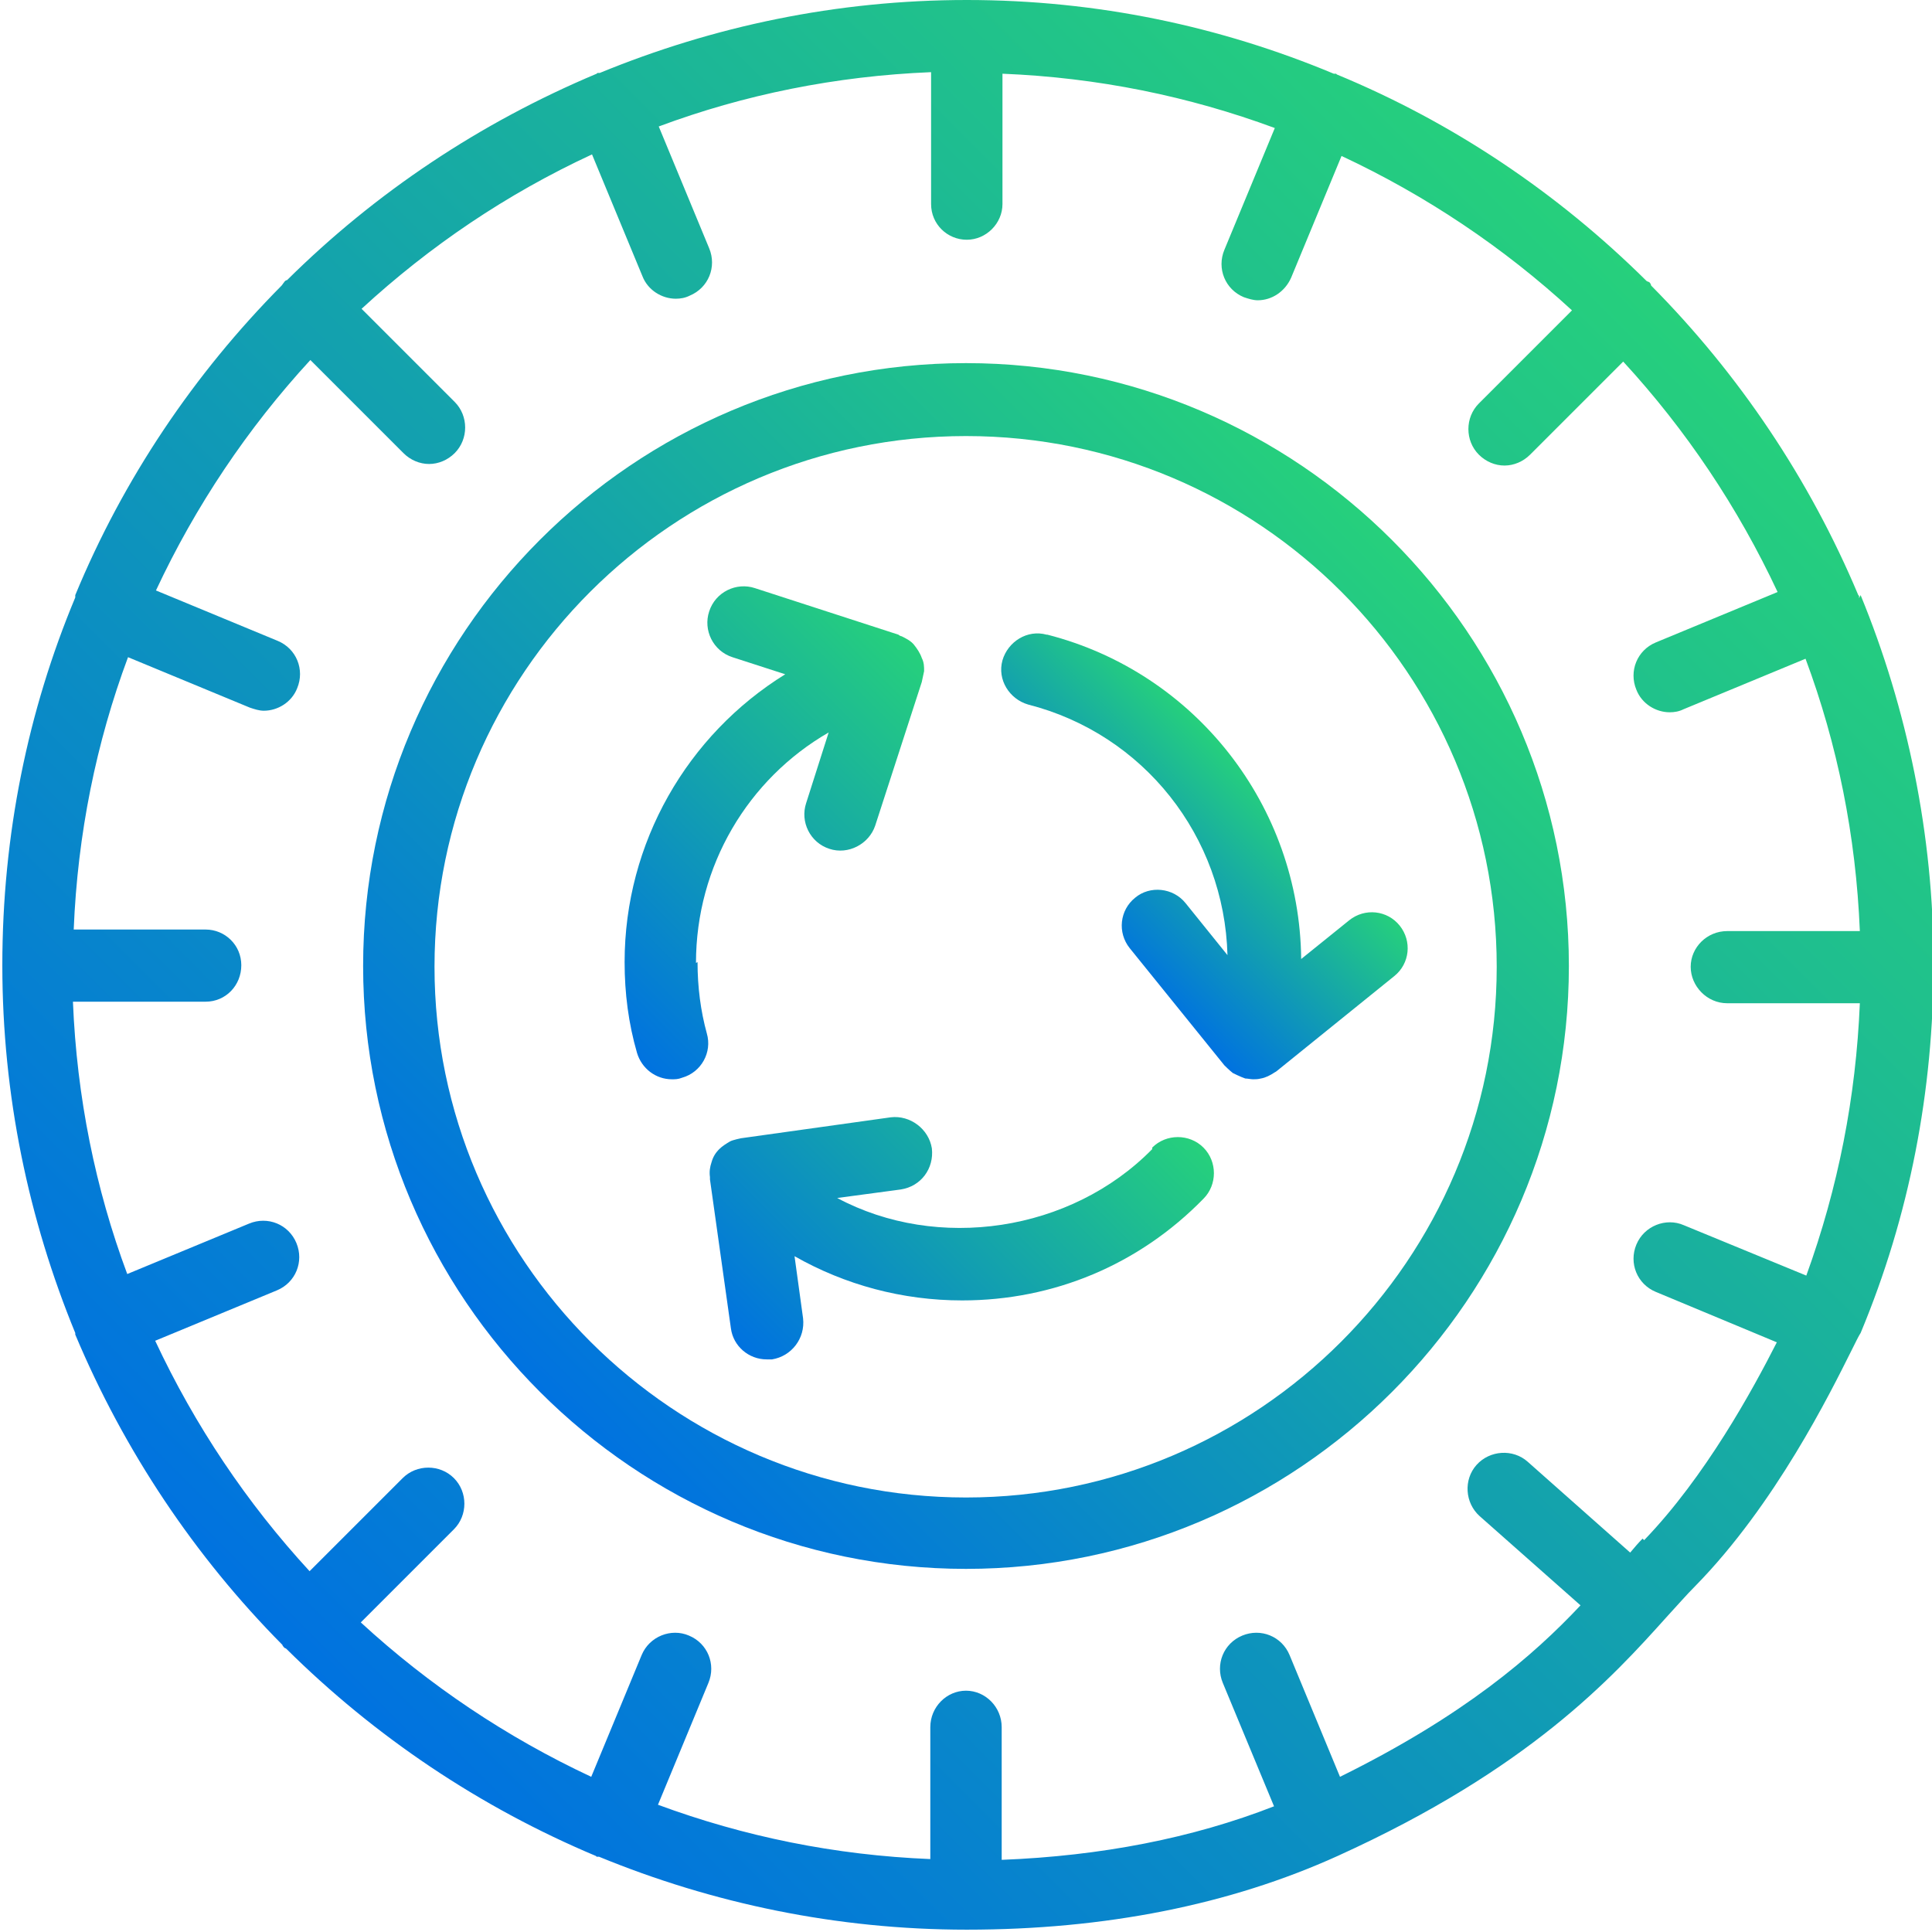
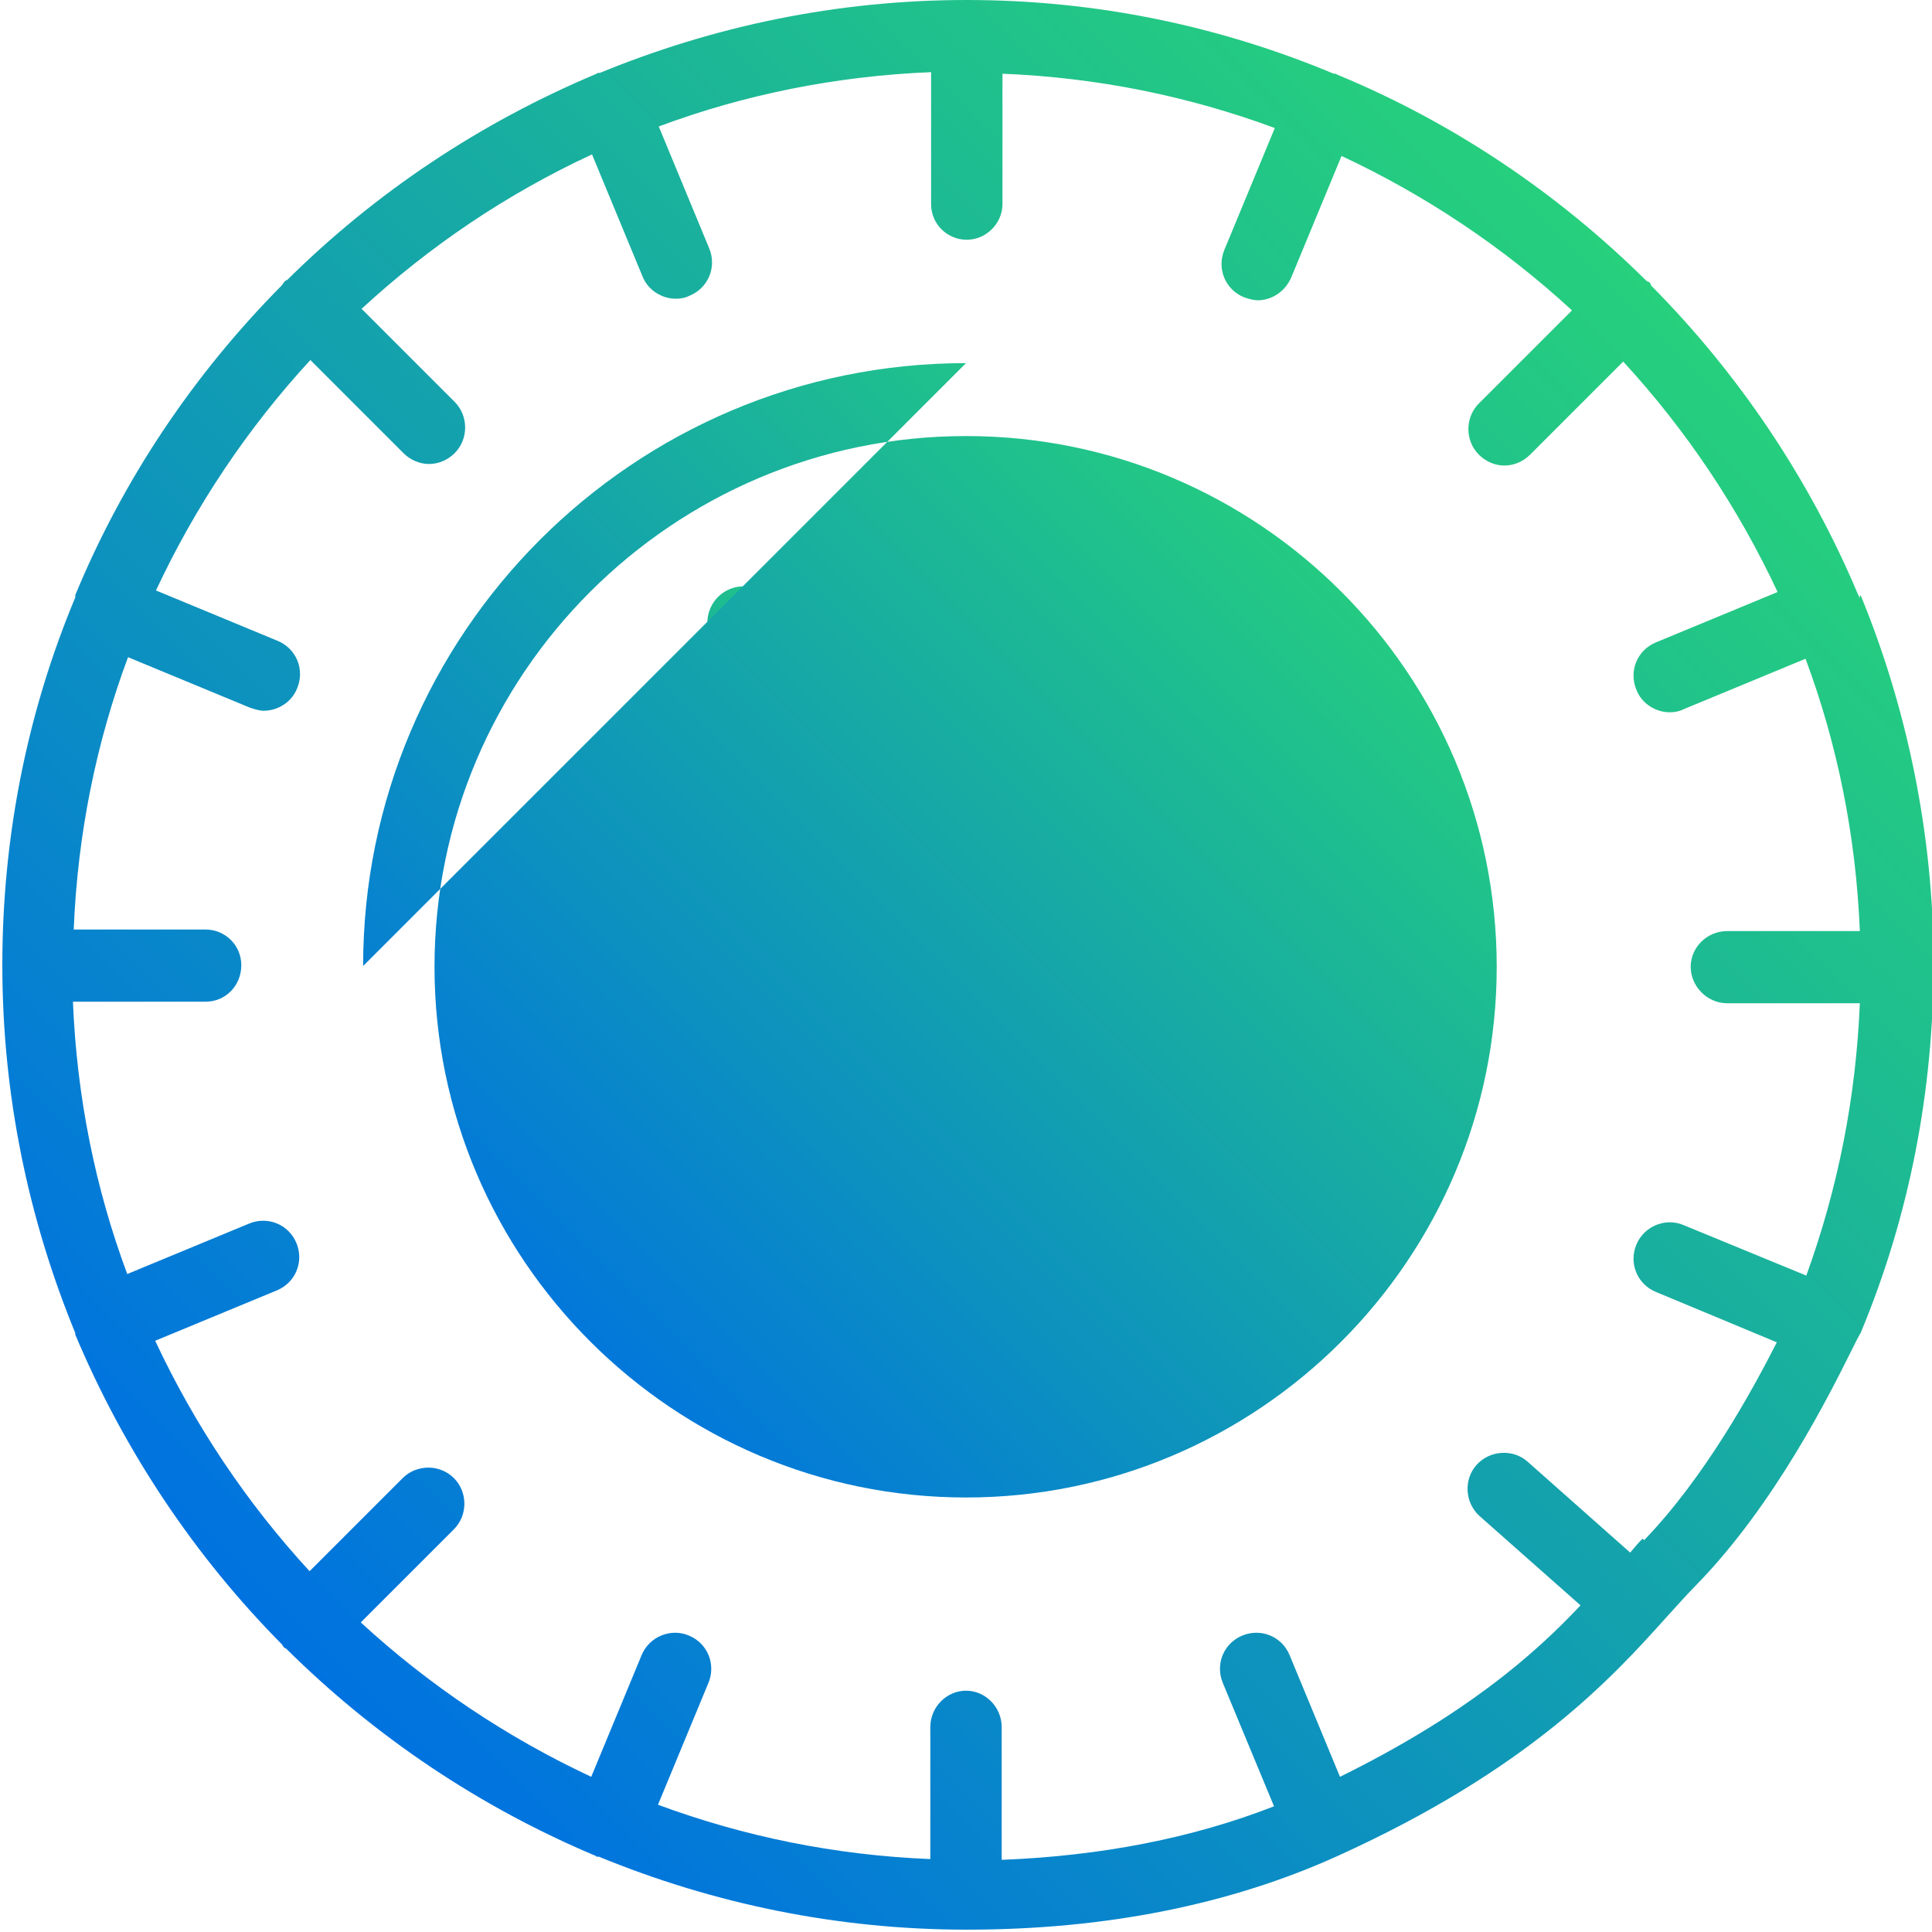
<svg xmlns="http://www.w3.org/2000/svg" xmlns:xlink="http://www.w3.org/1999/xlink" id="Layer_2" data-name="Layer 2" viewBox="0 0 24.9 24.9">
  <defs>
    <style>
      .cls-1 {
        fill: url(#linear-gradient-2);
      }

      .cls-2 {
        fill: url(#linear-gradient-4);
      }

      .cls-3 {
        fill: url(#linear-gradient-3);
      }

      .cls-4 {
        fill: url(#linear-gradient-5);
      }

      .cls-5 {
        fill: url(#linear-gradient);
      }
    </style>
    <linearGradient id="linear-gradient" x1="7.19" y1="12.66" x2="11.65" y2="8.2" gradientUnits="userSpaceOnUse">
      <stop offset="0" stop-color="#0072e0" />
      <stop offset="1" stop-color="#26d07c" />
    </linearGradient>
    <linearGradient id="linear-gradient-2" x1="14" y1="11.95" x2="16.06" y2="9.89" xlink:href="#linear-gradient" />
    <linearGradient id="linear-gradient-3" x1="9.85" y1="17.69" x2="14.12" y2="13.42" xlink:href="#linear-gradient" />
    <linearGradient id="linear-gradient-4" x1="3.61" y1="21.23" x2="21.23" y2="3.61" xlink:href="#linear-gradient" />
    <linearGradient id="linear-gradient-5" x1="6.96" y1="17.95" x2="17.95" y2="6.96" xlink:href="#linear-gradient" />
  </defs>
  <g id="Layer_1-2" data-name="Layer 1">
    <g>
      <path class="cls-5" d="M8.97,12.41c0-1.25.67-2.37,1.71-2.97l-.29.91c-.08.24.05.51.3.59.24.08.51-.06.59-.3l.6-1.85s.02-.09.03-.14c0-.06,0-.11-.03-.17-.02-.06-.06-.12-.1-.17-.04-.05-.1-.08-.16-.11-.01,0-.03-.01-.04-.02l-1.85-.6c-.24-.08-.51.05-.59.3-.08.24.05.51.3.59l.68.22c-1.26.78-2.07,2.17-2.07,3.71,0,.4.05.79.16,1.17.06.2.24.34.45.34.04,0,.08,0,.13-.02.25-.07.39-.33.32-.57-.08-.29-.12-.6-.12-.92" />
      <path class="cls-1" d="M13.49,8.18c-.25-.07-.5.09-.57.33-.07.25.09.5.33.57,1.49.38,2.53,1.7,2.57,3.23l-.54-.67c-.16-.2-.46-.23-.65-.07-.2.16-.23.45-.07.65l1.22,1.51s.07.07.11.1h0s.1.05.16.07c.03,0,.07.01.1.01s.06,0,.1-.01c.06-.01.12-.04.18-.08,0,0,.02-.01.03-.02l1.51-1.22c.2-.16.23-.45.07-.65-.16-.2-.45-.23-.65-.07l-.62.5c-.02-1.97-1.36-3.69-3.27-4.18" />
-       <path class="cls-3" d="M14.85,14.81c-1.05,1.07-2.77,1.32-4.06.63l.82-.11c.26-.04.43-.27.4-.53-.04-.25-.28-.43-.53-.4l-1.93.27s-.1.02-.14.04t0,0h0c-.05.03-.1.06-.14.1-.05.05-.08.1-.1.17-.02.06-.03.12-.02.19,0,0,0,.02,0,.03l.27,1.92c.03.23.23.4.46.4.02,0,.04,0,.07,0,.25-.04.43-.27.4-.53l-.11-.8c.65.37,1.39.57,2.16.57,1.18,0,2.28-.46,3.11-1.31.18-.18.18-.48,0-.66-.18-.18-.48-.18-.66,0" />
      <path class="cls-2" d="M21.17,19.83c-.05.05-.11.12-.16.18l-1.32-1.17c-.19-.17-.49-.15-.66.04-.17.19-.15.49.04.66l1.3,1.15c-.61.65-1.5,1.42-3.1,2.21l-.65-1.57c-.1-.24-.37-.35-.61-.25-.24.1-.35.37-.25.61l.66,1.59c-1.05.41-2.23.64-3.51.69v-1.71c0-.26-.21-.47-.46-.47s-.46.21-.46.47v1.7c-1.23-.05-2.4-.29-3.51-.7l.65-1.57c.1-.24-.01-.51-.25-.61-.23-.1-.51.01-.61.25l-.65,1.57c-1.09-.51-2.09-1.18-2.97-1.99l1.2-1.2c.18-.18.18-.48,0-.66-.18-.18-.48-.18-.66,0l-1.2,1.2c-.81-.88-1.48-1.88-1.99-2.97l1.57-.65c.24-.1.35-.37.25-.61-.1-.24-.37-.35-.61-.25l-1.57.65c-.41-1.1-.65-2.28-.7-3.51h1.71c.26,0,.46-.21.46-.47s-.21-.46-.46-.46H.95c.05-1.23.29-2.41.7-3.51l1.57.65c.06.02.12.04.18.04.18,0,.36-.11.43-.29.1-.24-.01-.51-.25-.61l-1.57-.65c.51-1.09,1.18-2.09,1.99-2.97l1.2,1.2c.09.09.21.14.33.14s.24-.05.33-.14c.18-.18.18-.48,0-.66l-1.2-1.2c.88-.81,1.87-1.48,2.97-1.99l.65,1.57c.07.18.25.29.43.29.06,0,.12-.01.18-.04.24-.1.35-.37.25-.61l-.65-1.57c1.1-.41,2.28-.65,3.51-.7v1.7c0,.26.21.46.46.46s.46-.21.46-.46V.95c1.23.05,2.4.29,3.51.7l-.65,1.57c-.1.24.01.51.25.61.06.02.12.04.18.04.18,0,.35-.11.43-.29l.65-1.57c1.09.51,2.09,1.18,2.97,1.99l-1.2,1.2c-.18.18-.18.48,0,.66.09.09.21.14.33.14s.24-.05.33-.14l1.2-1.2c.81.88,1.48,1.88,1.99,2.97l-1.57.65c-.24.1-.35.37-.25.61.07.18.25.29.43.29.06,0,.12-.01.18-.04l1.57-.65c.41,1.1.65,2.28.7,3.51h-1.71c-.26,0-.47.21-.47.46s.21.47.47.47h1.71c-.05,1.21-.28,2.38-.69,3.51l-1.58-.65c-.23-.1-.51.01-.61.25-.1.24.01.51.25.61l1.56.65c-.31.61-.92,1.73-1.71,2.55M23.96,7.71s0-.02,0-.03c0,0,0,0-.01-.01-.63-1.5-1.54-2.85-2.67-3.99,0-.01-.01-.03-.02-.04-.01-.01-.03-.01-.04-.02-1.14-1.13-2.49-2.04-3.99-2.66,0,0,0,0-.01-.01,0,0-.02,0-.03,0C15.73.34,14.14,0,12.46,0c0,0,0,0,0,0s0,0,0,0c-1.68,0-3.27.34-4.73.94,0,0-.02,0-.03,0,0,0,0,0-.01.01-1.5.63-2.85,1.53-3.99,2.66-.01,0-.03.01-.04.03-.01.01-.02.03-.03.04-1.13,1.14-2.04,2.49-2.66,3.99,0,0,0,0,0,.01,0,0,0,.01,0,.02-.61,1.46-.94,3.06-.94,4.74s.34,3.28.94,4.74c0,0,0,.01,0,.02,0,0,0,0,0,0,.63,1.5,1.54,2.86,2.67,4,0,.01.01.02.02.03,0,.01.02.01.03.02,1.14,1.13,2.49,2.04,3.99,2.67,0,0,0,0,.01.01,0,0,.02,0,.03,0,1.46.6,3.06.94,4.74.94,1.78,0,3.39-.32,4.78-.95,2.47-1.12,3.54-2.3,4.24-3.08.13-.14.25-.28.37-.4,1.03-1.05,1.74-2.49,2.01-3.03l.07-.14s.03-.06.05-.09c.63-1.51.94-3.12.94-4.77s-.34-3.28-.94-4.74" />
-       <path class="cls-4" d="M12.45,19.3c-3.77,0-6.85-3.07-6.85-6.84s3.07-6.84,6.85-6.84,6.84,3.07,6.84,6.84-3.07,6.84-6.84,6.84M12.45,4.68c-4.29,0-7.77,3.49-7.77,7.77s3.49,7.77,7.77,7.77,7.77-3.49,7.77-7.77-3.49-7.77-7.77-7.77" />
+       <path class="cls-4" d="M12.45,19.3c-3.77,0-6.85-3.07-6.85-6.84s3.07-6.84,6.85-6.84,6.84,3.07,6.84,6.84-3.07,6.84-6.84,6.84M12.45,4.68c-4.29,0-7.77,3.49-7.77,7.77" />
    </g>
  </g>
</svg>